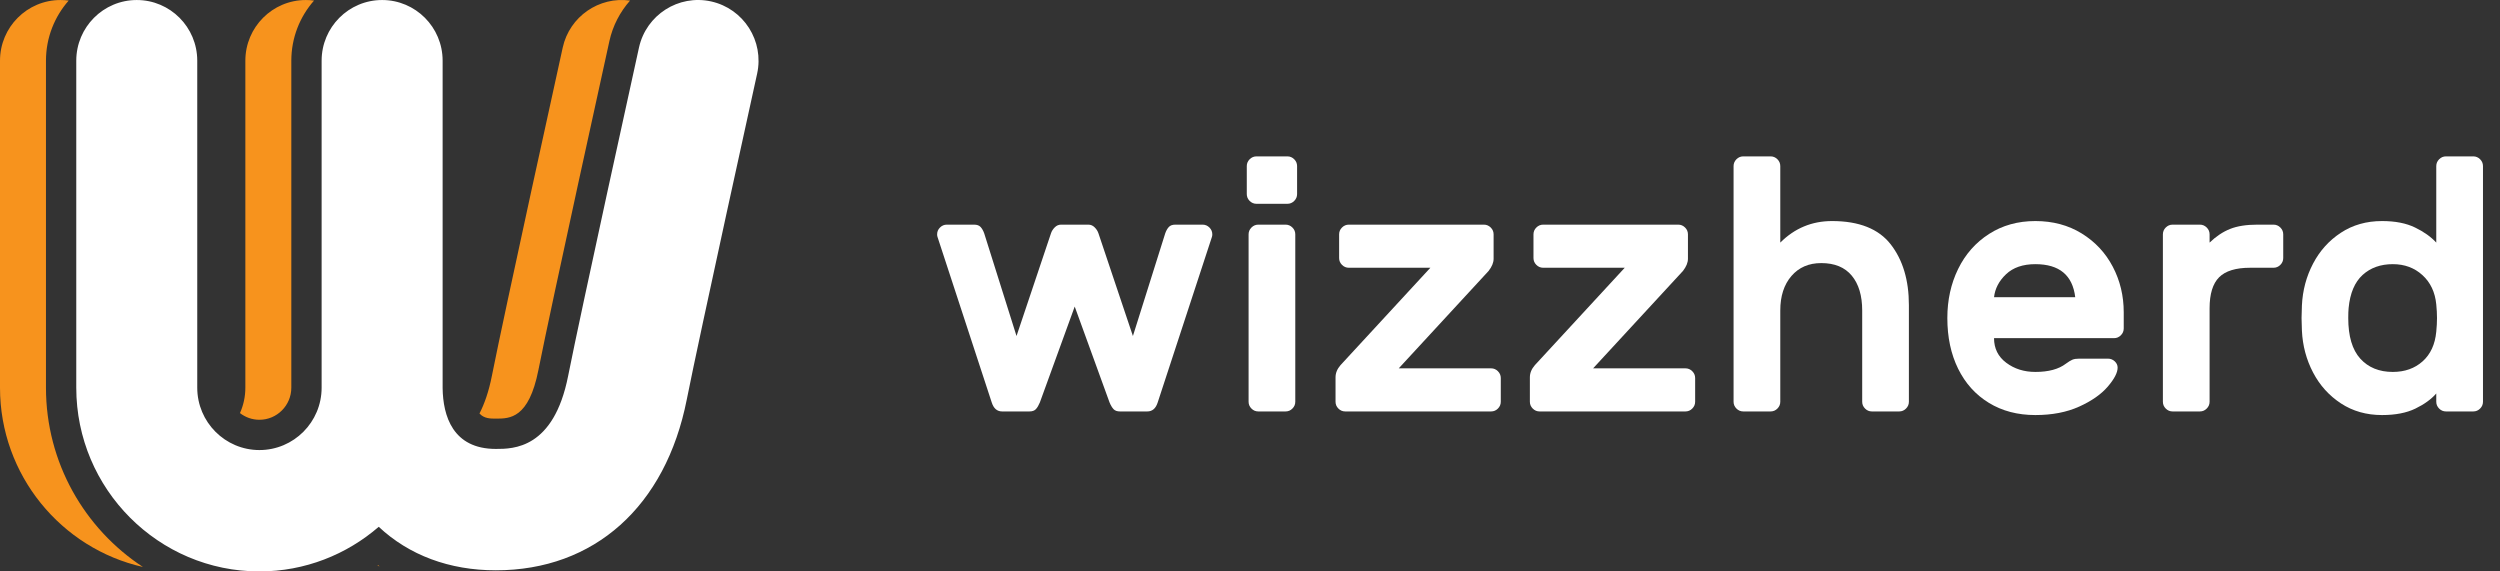
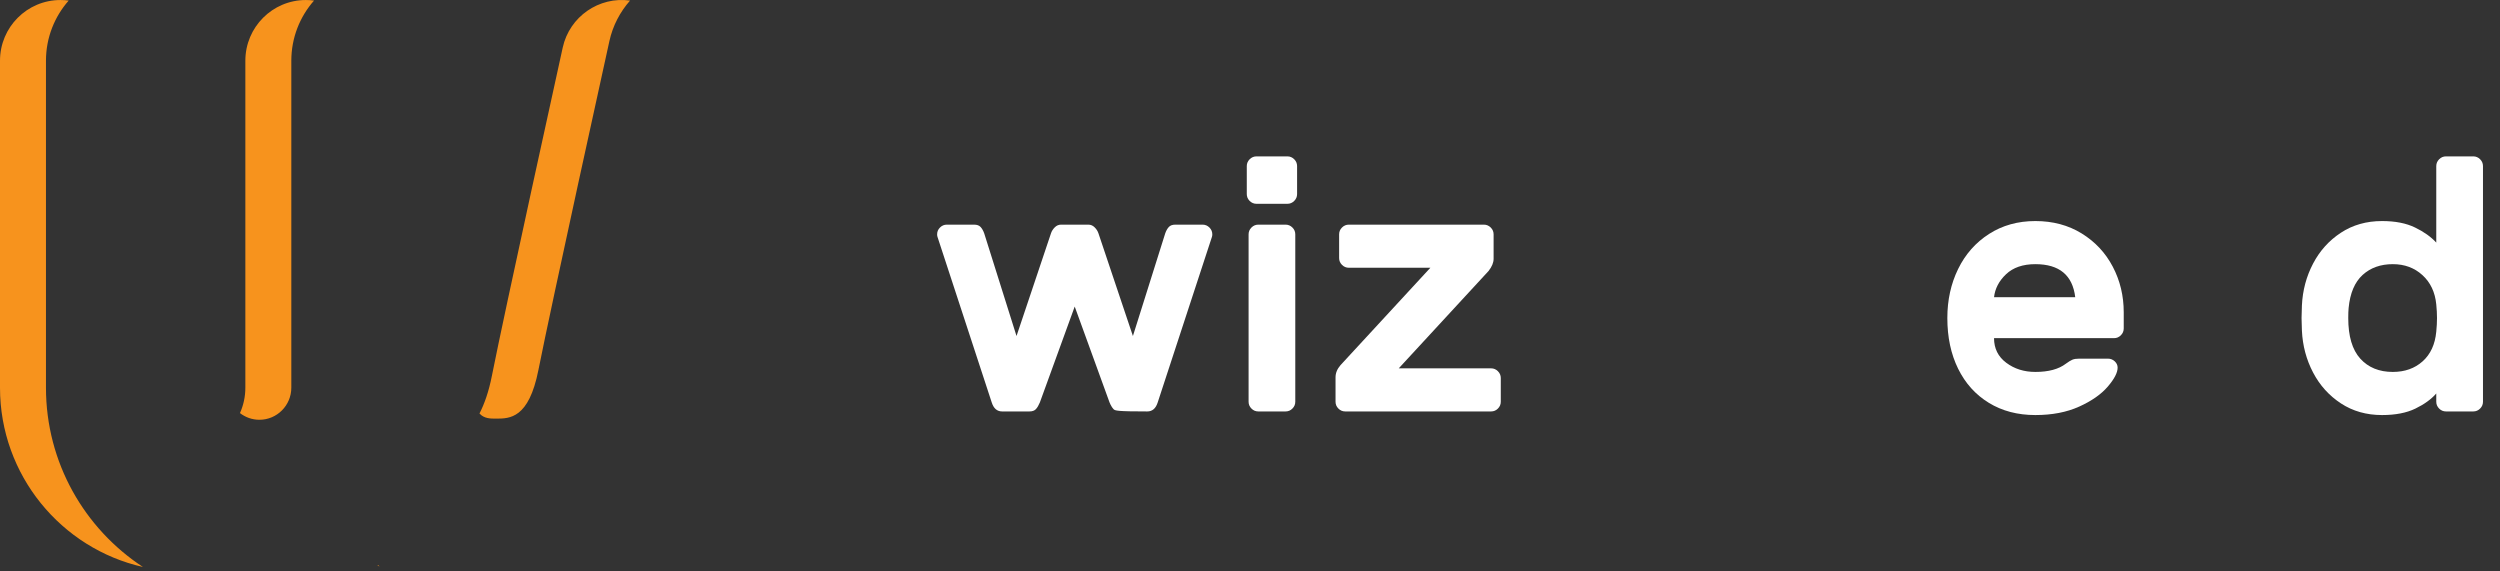
<svg xmlns="http://www.w3.org/2000/svg" width="140px" height="32px" viewBox="0 0 140 32" version="1.1" xml:space="preserve" style="fill-rule:evenodd;clip-rule:evenodd;stroke-linejoin:round;stroke-miterlimit:1.414;">
  <rect x="0" y="0" width="140" height="32" fill="#333333" stroke="none" />
  <g>
-     <path d="M39.821,0.08C37.997,-0.323 36.186,0.833 35.783,2.665C35.65,3.266 32.534,17.422 31.816,21.05C31.008,25.14 28.738,25.14 27.768,25.14C25.343,25.14 24.809,23.272 24.787,21.742C24.787,21.736 24.786,21.73 24.786,21.724C24.786,21.72 24.787,21.716 24.787,21.71L24.787,3.399C24.787,1.522 23.27,0.001 21.399,0.001C19.528,0.001 18.011,1.523 18.011,3.399L18.011,21.711C18.011,23.638 16.45,25.203 14.528,25.203C12.608,25.203 11.046,23.638 11.046,21.711L11.046,3.399C11.046,1.522 9.53,0.001 7.659,0.001C5.788,0.001 4.271,1.523 4.271,3.399L4.271,21.711C4.271,27.384 8.872,32 14.527,32C17.08,32 19.413,31.054 21.209,29.501C22.907,31.09 25.162,31.937 27.767,31.937C33.278,31.937 37.276,28.362 38.459,22.374C39.164,18.816 42.365,4.28 42.398,4.132C42.803,2.299 41.649,0.485 39.821,0.08Z" style="fill:#fff;fill-rule:nonzero;" />
    <path d="M8.003,31.75C3.428,30.716 0,26.607 0,21.711L0,3.399C0,1.523 1.516,0.001 3.388,0.001C3.543,0.001 3.696,0.011 3.847,0.032C3.055,0.93 2.574,2.11 2.574,3.399L2.574,21.711C2.574,25.908 4.736,29.608 8.003,31.75ZM21.136,31.686L21.179,31.657C21.205,31.676 21.231,31.694 21.257,31.712C21.217,31.704 21.176,31.695 21.136,31.686ZM13.438,23.133C13.632,22.698 13.74,22.217 13.74,21.711L13.74,3.399C13.74,1.523 15.257,0.001 17.128,0.001C17.284,0.001 17.437,0.011 17.586,0.032C16.795,0.93 16.314,2.11 16.314,3.399L16.314,21.711C16.314,22.702 15.513,23.507 14.528,23.507C14.118,23.507 13.74,23.367 13.438,23.133ZM26.851,23.155C27.131,22.614 27.372,21.926 27.545,21.05C28.263,17.422 31.379,3.266 31.512,2.665C31.895,0.922 33.552,-0.209 35.284,0.032C34.724,0.665 34.316,1.439 34.126,2.301C34.094,2.446 30.882,17.031 30.151,20.721C29.613,23.443 28.547,23.443 27.768,23.443C27.459,23.443 27.108,23.443 26.851,23.155Z" style="fill:#f7931d;" />
  </g>
  <g>
-     <path d="M65.254,13.063C65.307,12.915 65.374,12.798 65.455,12.711C65.535,12.624 65.656,12.58 65.817,12.58L67.346,12.58C67.493,12.58 67.621,12.634 67.728,12.741C67.835,12.848 67.889,12.976 67.889,13.123C67.889,13.177 67.882,13.224 67.869,13.264L64.831,22.538C64.724,22.874 64.529,23.041 64.248,23.041L62.719,23.041C62.558,23.041 62.437,22.998 62.357,22.911C62.276,22.823 62.202,22.699 62.135,22.538L60.184,17.167L58.232,22.538C58.165,22.699 58.092,22.823 58.011,22.911C57.931,22.998 57.81,23.041 57.649,23.041L56.12,23.041C55.838,23.041 55.644,22.874 55.537,22.538L52.499,13.264C52.485,13.224 52.479,13.177 52.479,13.123C52.479,12.976 52.532,12.848 52.64,12.741C52.747,12.634 52.874,12.58 53.022,12.58L54.551,12.58C54.712,12.58 54.832,12.624 54.913,12.711C54.993,12.798 55.06,12.915 55.114,13.063L56.925,18.817L58.856,13.063C58.896,12.942 58.967,12.831 59.067,12.731C59.168,12.63 59.285,12.58 59.419,12.58L60.948,12.58C61.082,12.58 61.2,12.63 61.3,12.731C61.401,12.831 61.471,12.942 61.512,13.063L63.443,18.817L65.254,13.063Z" style="fill:#fff;fill-rule:nonzero;" />
+     <path d="M65.254,13.063C65.307,12.915 65.374,12.798 65.455,12.711C65.535,12.624 65.656,12.58 65.817,12.58L67.346,12.58C67.493,12.58 67.621,12.634 67.728,12.741C67.835,12.848 67.889,12.976 67.889,13.123C67.889,13.177 67.882,13.224 67.869,13.264L64.831,22.538C64.724,22.874 64.529,23.041 64.248,23.041C62.558,23.041 62.437,22.998 62.357,22.911C62.276,22.823 62.202,22.699 62.135,22.538L60.184,17.167L58.232,22.538C58.165,22.699 58.092,22.823 58.011,22.911C57.931,22.998 57.81,23.041 57.649,23.041L56.12,23.041C55.838,23.041 55.644,22.874 55.537,22.538L52.499,13.264C52.485,13.224 52.479,13.177 52.479,13.123C52.479,12.976 52.532,12.848 52.64,12.741C52.747,12.634 52.874,12.58 53.022,12.58L54.551,12.58C54.712,12.58 54.832,12.624 54.913,12.711C54.993,12.798 55.06,12.915 55.114,13.063L56.925,18.817L58.856,13.063C58.896,12.942 58.967,12.831 59.067,12.731C59.168,12.63 59.285,12.58 59.419,12.58L60.948,12.58C61.082,12.58 61.2,12.63 61.3,12.731C61.401,12.831 61.471,12.942 61.512,13.063L63.443,18.817L65.254,13.063Z" style="fill:#fff;fill-rule:nonzero;" />
    <path d="M72.094,8.757C72.241,8.757 72.369,8.811 72.476,8.918C72.583,9.026 72.637,9.153 72.637,9.301L72.637,10.87C72.637,11.017 72.583,11.145 72.476,11.252C72.369,11.359 72.241,11.413 72.094,11.413L70.364,11.413C70.216,11.413 70.089,11.359 69.981,11.252C69.874,11.145 69.82,11.017 69.82,10.87L69.82,9.301C69.82,9.153 69.874,9.026 69.981,8.918C70.089,8.811 70.216,8.757 70.364,8.757L72.094,8.757ZM72.536,22.498C72.536,22.646 72.483,22.773 72.375,22.88C72.268,22.988 72.141,23.041 71.993,23.041L70.464,23.041C70.317,23.041 70.189,22.988 70.082,22.88C69.975,22.773 69.921,22.646 69.921,22.498L69.921,13.123C69.921,12.976 69.975,12.848 70.082,12.741C70.189,12.634 70.317,12.58 70.464,12.58L71.993,12.58C72.141,12.58 72.268,12.634 72.375,12.741C72.483,12.848 72.536,12.976 72.536,13.123L72.536,22.498Z" style="fill:#fff;fill-rule:nonzero;" />
    <path d="M83.501,20.627C83.648,20.627 83.776,20.681 83.883,20.788C83.99,20.895 84.044,21.023 84.044,21.17L84.044,22.498C84.044,22.646 83.99,22.773 83.883,22.88C83.776,22.988 83.648,23.041 83.501,23.041L75.333,23.041C75.185,23.041 75.058,22.988 74.951,22.88C74.843,22.773 74.79,22.646 74.79,22.498L74.79,21.13C74.79,20.889 74.883,20.661 75.071,20.446L80.101,14.994L75.534,14.994C75.386,14.994 75.259,14.94 75.152,14.833C75.044,14.726 74.991,14.598 74.991,14.451L74.991,13.123C74.991,12.976 75.044,12.848 75.152,12.741C75.259,12.634 75.386,12.58 75.534,12.58L83.098,12.58C83.246,12.58 83.373,12.634 83.481,12.741C83.588,12.848 83.642,12.976 83.642,13.123L83.642,14.491C83.642,14.706 83.548,14.934 83.36,15.175L78.33,20.627L83.501,20.627Z" style="fill:#fff;fill-rule:nonzero;" />
-     <path d="M94.385,20.627C94.532,20.627 94.66,20.681 94.767,20.788C94.874,20.895 94.928,21.023 94.928,21.17L94.928,22.498C94.928,22.646 94.874,22.773 94.767,22.88C94.66,22.988 94.532,23.041 94.385,23.041L86.217,23.041C86.069,23.041 85.942,22.988 85.834,22.88C85.727,22.773 85.673,22.646 85.673,22.498L85.673,21.13C85.673,20.889 85.767,20.661 85.955,20.446L90.985,14.994L86.418,14.994C86.27,14.994 86.143,14.94 86.036,14.833C85.928,14.726 85.875,14.598 85.875,14.451L85.875,13.123C85.875,12.976 85.928,12.848 86.036,12.741C86.143,12.634 86.27,12.58 86.418,12.58L93.982,12.58C94.13,12.58 94.257,12.634 94.364,12.741C94.472,12.848 94.525,12.976 94.525,13.123L94.525,14.491C94.525,14.706 94.432,14.934 94.244,15.175L89.214,20.627L94.385,20.627Z" style="fill:#fff;fill-rule:nonzero;" />
-     <path d="M106.898,22.498C106.898,22.646 106.844,22.773 106.737,22.88C106.63,22.988 106.502,23.041 106.355,23.041L104.826,23.041C104.678,23.041 104.551,22.988 104.444,22.88C104.336,22.773 104.283,22.646 104.283,22.498L104.283,17.388C104.283,16.557 104.088,15.906 103.699,15.437C103.31,14.967 102.74,14.733 101.989,14.733C101.292,14.733 100.735,14.974 100.319,15.457C99.904,15.94 99.696,16.583 99.696,17.388L99.696,22.498C99.696,22.646 99.642,22.773 99.535,22.88C99.428,22.988 99.3,23.041 99.153,23.041L97.624,23.041C97.476,23.041 97.349,22.988 97.241,22.88C97.134,22.773 97.08,22.646 97.08,22.498L97.08,9.301C97.08,9.153 97.134,9.026 97.241,8.918C97.349,8.811 97.476,8.757 97.624,8.757L99.153,8.757C99.3,8.757 99.428,8.811 99.535,8.918C99.642,9.026 99.696,9.153 99.696,9.301L99.696,13.586C100.5,12.781 101.466,12.379 102.593,12.379C104.108,12.379 105.205,12.815 105.882,13.686C106.559,14.558 106.898,15.692 106.898,17.086L106.898,22.498Z" style="fill:#fff;fill-rule:nonzero;" />
    <path d="M113.98,12.379C114.959,12.379 115.824,12.61 116.575,13.073C117.326,13.536 117.906,14.156 118.315,14.934C118.724,15.712 118.929,16.563 118.929,17.489L118.929,18.394C118.929,18.542 118.875,18.669 118.768,18.776C118.66,18.884 118.533,18.937 118.385,18.937L111.666,18.937C111.666,19.514 111.894,19.973 112.35,20.315C112.806,20.657 113.349,20.828 113.98,20.828C114.717,20.828 115.287,20.674 115.69,20.366C115.837,20.258 115.958,20.185 116.052,20.144C116.146,20.104 116.273,20.084 116.434,20.084L118.043,20.084C118.191,20.084 118.318,20.134 118.426,20.235C118.533,20.335 118.587,20.453 118.587,20.587C118.587,20.869 118.402,21.224 118.033,21.653C117.665,22.082 117.131,22.455 116.434,22.77C115.737,23.085 114.918,23.243 113.98,23.243C112.987,23.243 112.119,23.015 111.374,22.558C110.63,22.102 110.057,21.465 109.654,20.647C109.252,19.829 109.051,18.884 109.051,17.811C109.051,16.805 109.252,15.889 109.654,15.065C110.057,14.24 110.633,13.586 111.384,13.103C112.135,12.62 113.001,12.379 113.98,12.379ZM116.213,16.644C116.065,15.41 115.321,14.793 113.98,14.793C113.282,14.793 112.736,14.981 112.34,15.356C111.944,15.732 111.72,16.161 111.666,16.644L116.213,16.644Z" style="fill:#fff;fill-rule:nonzero;" />
-     <path d="M126.01,14.994C125.206,14.994 124.625,15.172 124.27,15.527C123.915,15.883 123.737,16.463 123.737,17.267L123.737,22.498C123.737,22.646 123.683,22.773 123.576,22.88C123.469,22.988 123.341,23.041 123.194,23.041L121.665,23.041C121.517,23.041 121.39,22.988 121.282,22.88C121.175,22.773 121.122,22.646 121.122,22.498L121.122,13.123C121.122,12.976 121.175,12.848 121.282,12.741C121.39,12.634 121.517,12.58 121.665,12.58L123.194,12.58C123.341,12.58 123.469,12.634 123.576,12.741C123.683,12.848 123.737,12.976 123.737,13.123L123.737,13.586C124.099,13.237 124.481,12.982 124.884,12.821C125.286,12.66 125.796,12.58 126.413,12.58L127.318,12.58C127.465,12.58 127.593,12.634 127.7,12.741C127.807,12.848 127.861,12.976 127.861,13.123L127.861,14.451C127.861,14.598 127.807,14.726 127.7,14.833C127.593,14.94 127.465,14.994 127.318,14.994L126.01,14.994Z" style="fill:#fff;fill-rule:nonzero;" />
    <path d="M136.431,9.301C136.431,9.153 136.485,9.026 136.592,8.918C136.7,8.811 136.827,8.757 136.975,8.757L138.504,8.757C138.651,8.757 138.779,8.811 138.886,8.918C138.993,9.026 139.047,9.153 139.047,9.301L139.047,22.498C139.047,22.646 138.993,22.773 138.886,22.88C138.779,22.988 138.651,23.041 138.504,23.041L136.975,23.041C136.827,23.041 136.7,22.988 136.592,22.88C136.485,22.773 136.431,22.646 136.431,22.498L136.431,22.035C136.15,22.357 135.761,22.639 135.265,22.88C134.768,23.122 134.145,23.243 133.394,23.243C132.522,23.243 131.754,23.025 131.09,22.589C130.426,22.153 129.906,21.576 129.531,20.859C129.155,20.141 128.947,19.36 128.907,18.515L128.887,17.811L128.907,17.106C128.947,16.262 129.155,15.48 129.531,14.763C129.906,14.045 130.426,13.468 131.09,13.033C131.754,12.597 132.522,12.379 133.394,12.379C134.131,12.379 134.748,12.499 135.244,12.741C135.741,12.982 136.136,13.264 136.431,13.586L136.431,9.301ZM131.502,17.811C131.502,18.83 131.727,19.588 132.176,20.084C132.626,20.58 133.233,20.828 133.997,20.828C134.668,20.828 135.224,20.631 135.667,20.235C136.11,19.839 136.364,19.286 136.431,18.575C136.458,18.307 136.472,18.052 136.472,17.811C136.472,17.569 136.458,17.314 136.431,17.046C136.364,16.362 136.106,15.816 135.657,15.407C135.208,14.997 134.654,14.793 133.997,14.793C133.313,14.793 132.75,14.994 132.307,15.396C131.865,15.799 131.603,16.416 131.523,17.247C131.509,17.381 131.502,17.569 131.502,17.811Z" style="fill:#fff;fill-rule:nonzero;" />
  </g>
</svg>